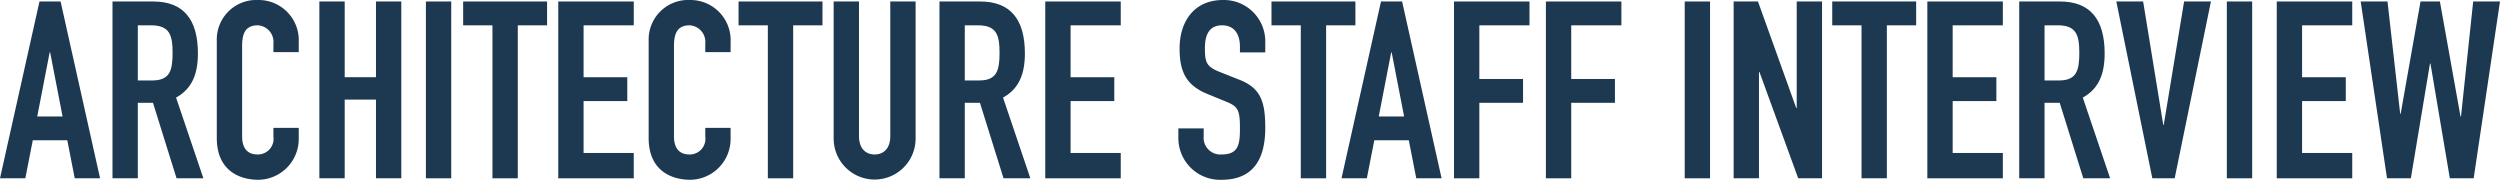
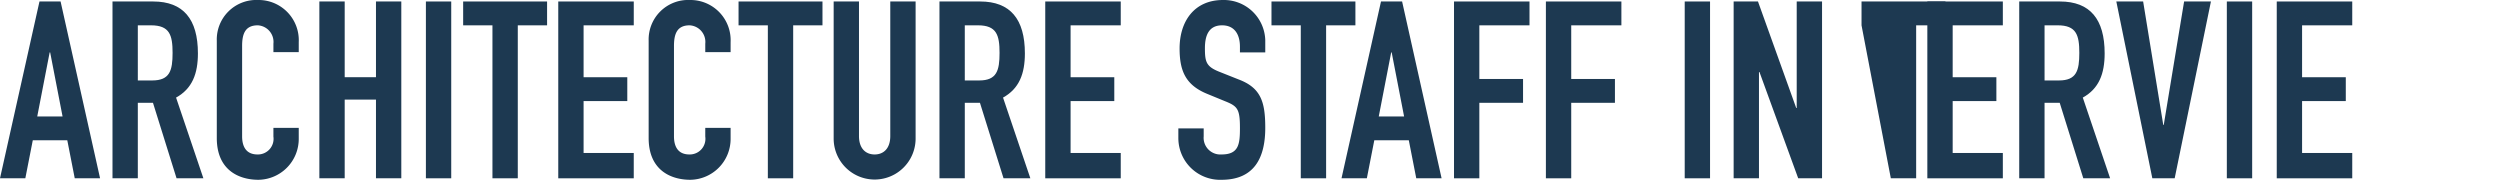
<svg xmlns="http://www.w3.org/2000/svg" width="322.137" height="23.166" viewBox="0 0 322.137 23.166">
  <defs>
    <style>
      .cls-1 {
        fill: #1d3951;
      }
    </style>
  </defs>
  <title>ttl_interview-staff</title>
  <g id="レイヤー_2" data-name="レイヤー 2">
    <g id="レイヤー_1-2" data-name="レイヤー 1">
      <g>
        <path class="cls-1" d="M5.087.192H7.807l5.088,22.782H9.631l-.96-4.896H4.224l-.96,4.896H0Zm1.376,6.56H6.399L4.799,15.007H8.062Z" />
        <path class="cls-1" d="M14.495.192h5.247c3.872,0,5.76,2.271,5.76,6.688,0,2.624-.735,4.543-2.815,5.695l3.52,10.399H22.75l-3.039-9.728H17.759v9.728H14.495Zm3.264,10.175h1.855c2.272,0,2.624-1.28,2.624-3.552,0-2.304-.384-3.552-2.784-3.552H17.759Z" />
        <path class="cls-1" d="M38.495,17.887a5.265,5.265,0,0,1-5.184,5.279c-2.496,0-5.376-1.216-5.376-5.375V5.248A5.092,5.092,0,0,1,33.247,0a5.181,5.181,0,0,1,5.248,5.439V6.719H35.231V5.631a2.143,2.143,0,0,0-2.017-2.368c-1.632,0-2.016,1.12-2.016,2.656v11.647c0,1.312.512,2.336,1.984,2.336a2.015,2.015,0,0,0,2.048-2.304V16.479h3.264Z" />
        <path class="cls-1" d="M41.151.192H44.415V9.951h4.031V.192H51.71V22.974H48.446V12.831H44.415V22.974H41.151Z" />
        <path class="cls-1" d="M54.879.192h3.264V22.974H54.879Z" />
        <path class="cls-1" d="M63.455,3.264H59.68V.192H70.494V3.264H66.719V22.974H63.455Z" />
        <path class="cls-1" d="M71.935.192h9.728V3.264H75.198v6.688h5.632v3.072H75.198v6.688h6.464v3.264H71.935Z" />
        <path class="cls-1" d="M94.142,17.887A5.265,5.265,0,0,1,88.958,23.166c-2.496,0-5.376-1.216-5.376-5.375V5.248A5.092,5.092,0,0,1,88.894,0a5.181,5.181,0,0,1,5.248,5.439V6.719H90.878V5.631a2.143,2.143,0,0,0-2.017-2.368c-1.632,0-2.016,1.12-2.016,2.656v11.647c0,1.312.512,2.336,1.984,2.336a2.015,2.015,0,0,0,2.048-2.304V16.479H94.142Z" />
        <path class="cls-1" d="M98.941,3.264H95.166V.192h10.814V3.264h-3.775V22.974H98.941Z" />
        <path class="cls-1" d="M117.98,17.854a5.279,5.279,0,1,1-10.559,0V.192h3.264V17.535c0,1.6.864,2.368,2.016,2.368,1.152,0,2.016-.768,2.016-2.368V.192h3.264Z" />
        <path class="cls-1" d="M121.054.192h5.247c3.872,0,5.76,2.271,5.76,6.688,0,2.624-.735,4.543-2.815,5.695l3.52,10.399h-3.456l-3.039-9.728h-1.952v9.728h-3.264Zm3.264,10.175h1.855c2.272,0,2.624-1.28,2.624-3.552,0-2.304-.384-3.552-2.784-3.552h-1.695Z" />
        <path class="cls-1" d="M134.686.192h9.727V3.264h-6.463v6.688h5.632v3.072h-5.632v6.688h6.463v3.264h-9.727Z" />
        <path class="cls-1" d="M163.036,6.751h-3.264V6.015c0-1.504-.64-2.751-2.304-2.751-1.792,0-2.208,1.44-2.208,2.944,0,1.76.16,2.368,1.856,3.04l2.495.992c2.88,1.088,3.424,2.912,3.424,6.239,0,3.84-1.407,6.688-5.631,6.688a5.38,5.38,0,0,1-5.568-5.408V16.542h3.265v1.024a2.151,2.151,0,0,0,2.304,2.336c2.207,0,2.367-1.312,2.367-3.392,0-2.432-.288-2.816-1.888-3.456l-2.336-.96c-2.815-1.152-3.552-3.008-3.552-5.855C151.997,2.784,153.854,0,157.597,0a5.338,5.338,0,0,1,5.439,5.151Z" />
        <path class="cls-1" d="M167.612,3.264h-3.775V.192h10.814V3.264H170.876V22.974H167.612Z" />
        <path class="cls-1" d="M177.948.192H180.668l5.088,22.782h-3.264l-.96-4.896H177.085l-.96,4.896h-3.264Zm1.376,6.56h-.063l-1.601,8.255h3.264Z" />
        <path class="cls-1" d="M187.356.192H197.084V3.264h-6.464v6.912H196.252v3.071h-5.632v9.728h-3.264Z" />
        <path class="cls-1" d="M199.196.192h9.728V3.264H202.46v6.912h5.632v3.071H202.46v9.728h-3.264Z" />
        <path class="cls-1" d="M217.083.192h3.264V22.974H217.083Z" />
        <path class="cls-1" d="M223.388.192h3.136l4.928,13.727h.063V.192h3.264V22.974H231.707L226.715,9.279h-.063V22.974H223.388Z" />
-         <path class="cls-1" d="M239.867,3.264H236.092V.192h10.814V3.264h-3.775V22.974h-3.264Z" />
+         <path class="cls-1" d="M239.867,3.264V.192h10.814V3.264h-3.775V22.974h-3.264Z" />
        <path class="cls-1" d="M248.347.192h9.728V3.264h-6.464v6.688h5.632v3.072h-5.632v6.688h6.464v3.264h-9.728Z" />
        <path class="cls-1" d="M260.187.192h5.247c3.872,0,5.76,2.271,5.76,6.688,0,2.624-.735,4.543-2.815,5.695l3.52,10.399h-3.456l-3.039-9.728H263.45v9.728h-3.264Zm3.264,10.175h1.855c2.272,0,2.624-1.28,2.624-3.552,0-2.304-.384-3.552-2.784-3.552H263.45Z" />
        <path class="cls-1" d="M280.218,22.974h-2.88L272.698.192h3.456l2.592,15.903h.063l2.624-15.903h3.456Z" />
        <path class="cls-1" d="M286.938.192h3.264V22.974h-3.264Z" />
        <path class="cls-1" d="M293.37.192h9.728V3.264h-6.464v6.688h5.632v3.072h-5.632v6.688h6.464v3.264h-9.728Z" />
-         <path class="cls-1" d="M318.745,22.974h-3.072L313.177,8.191h-.063l-2.464,14.783h-3.072L304.186.192h3.456l1.632,14.463h.064L311.897.192h2.495l2.656,14.815h.064L318.681.192h3.456Z" />
      </g>
    </g>
  </g>
</svg>